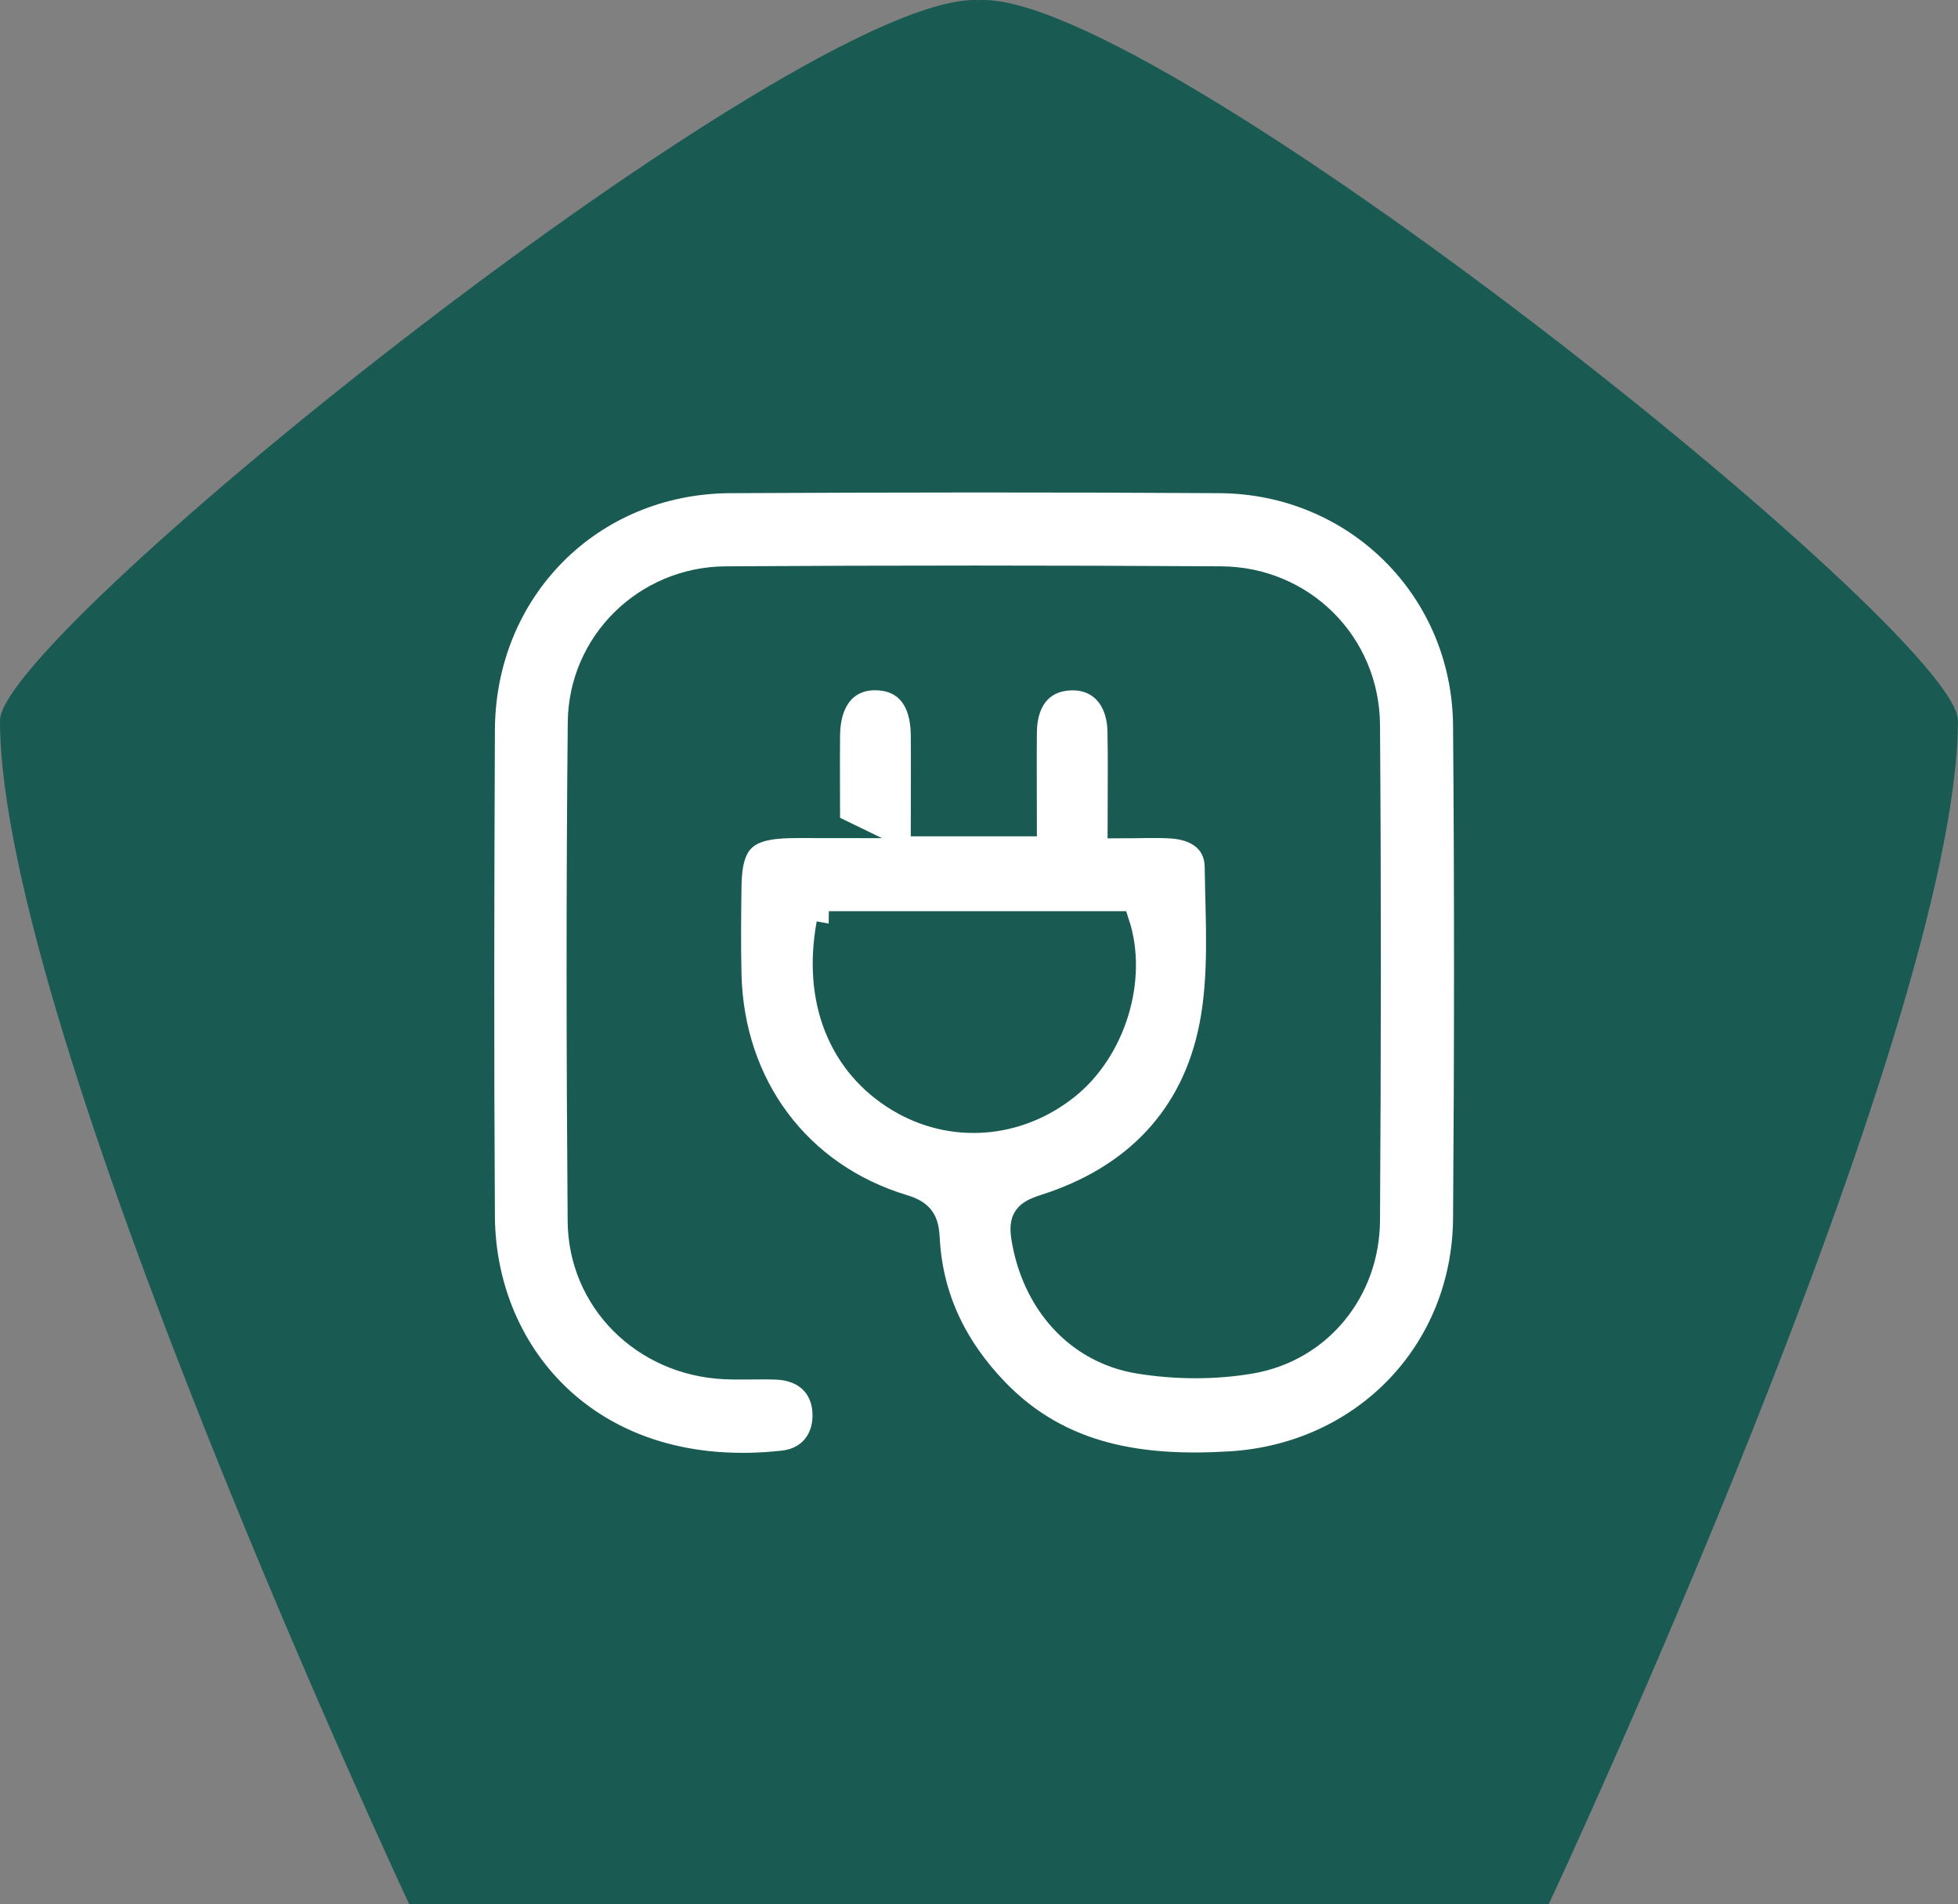
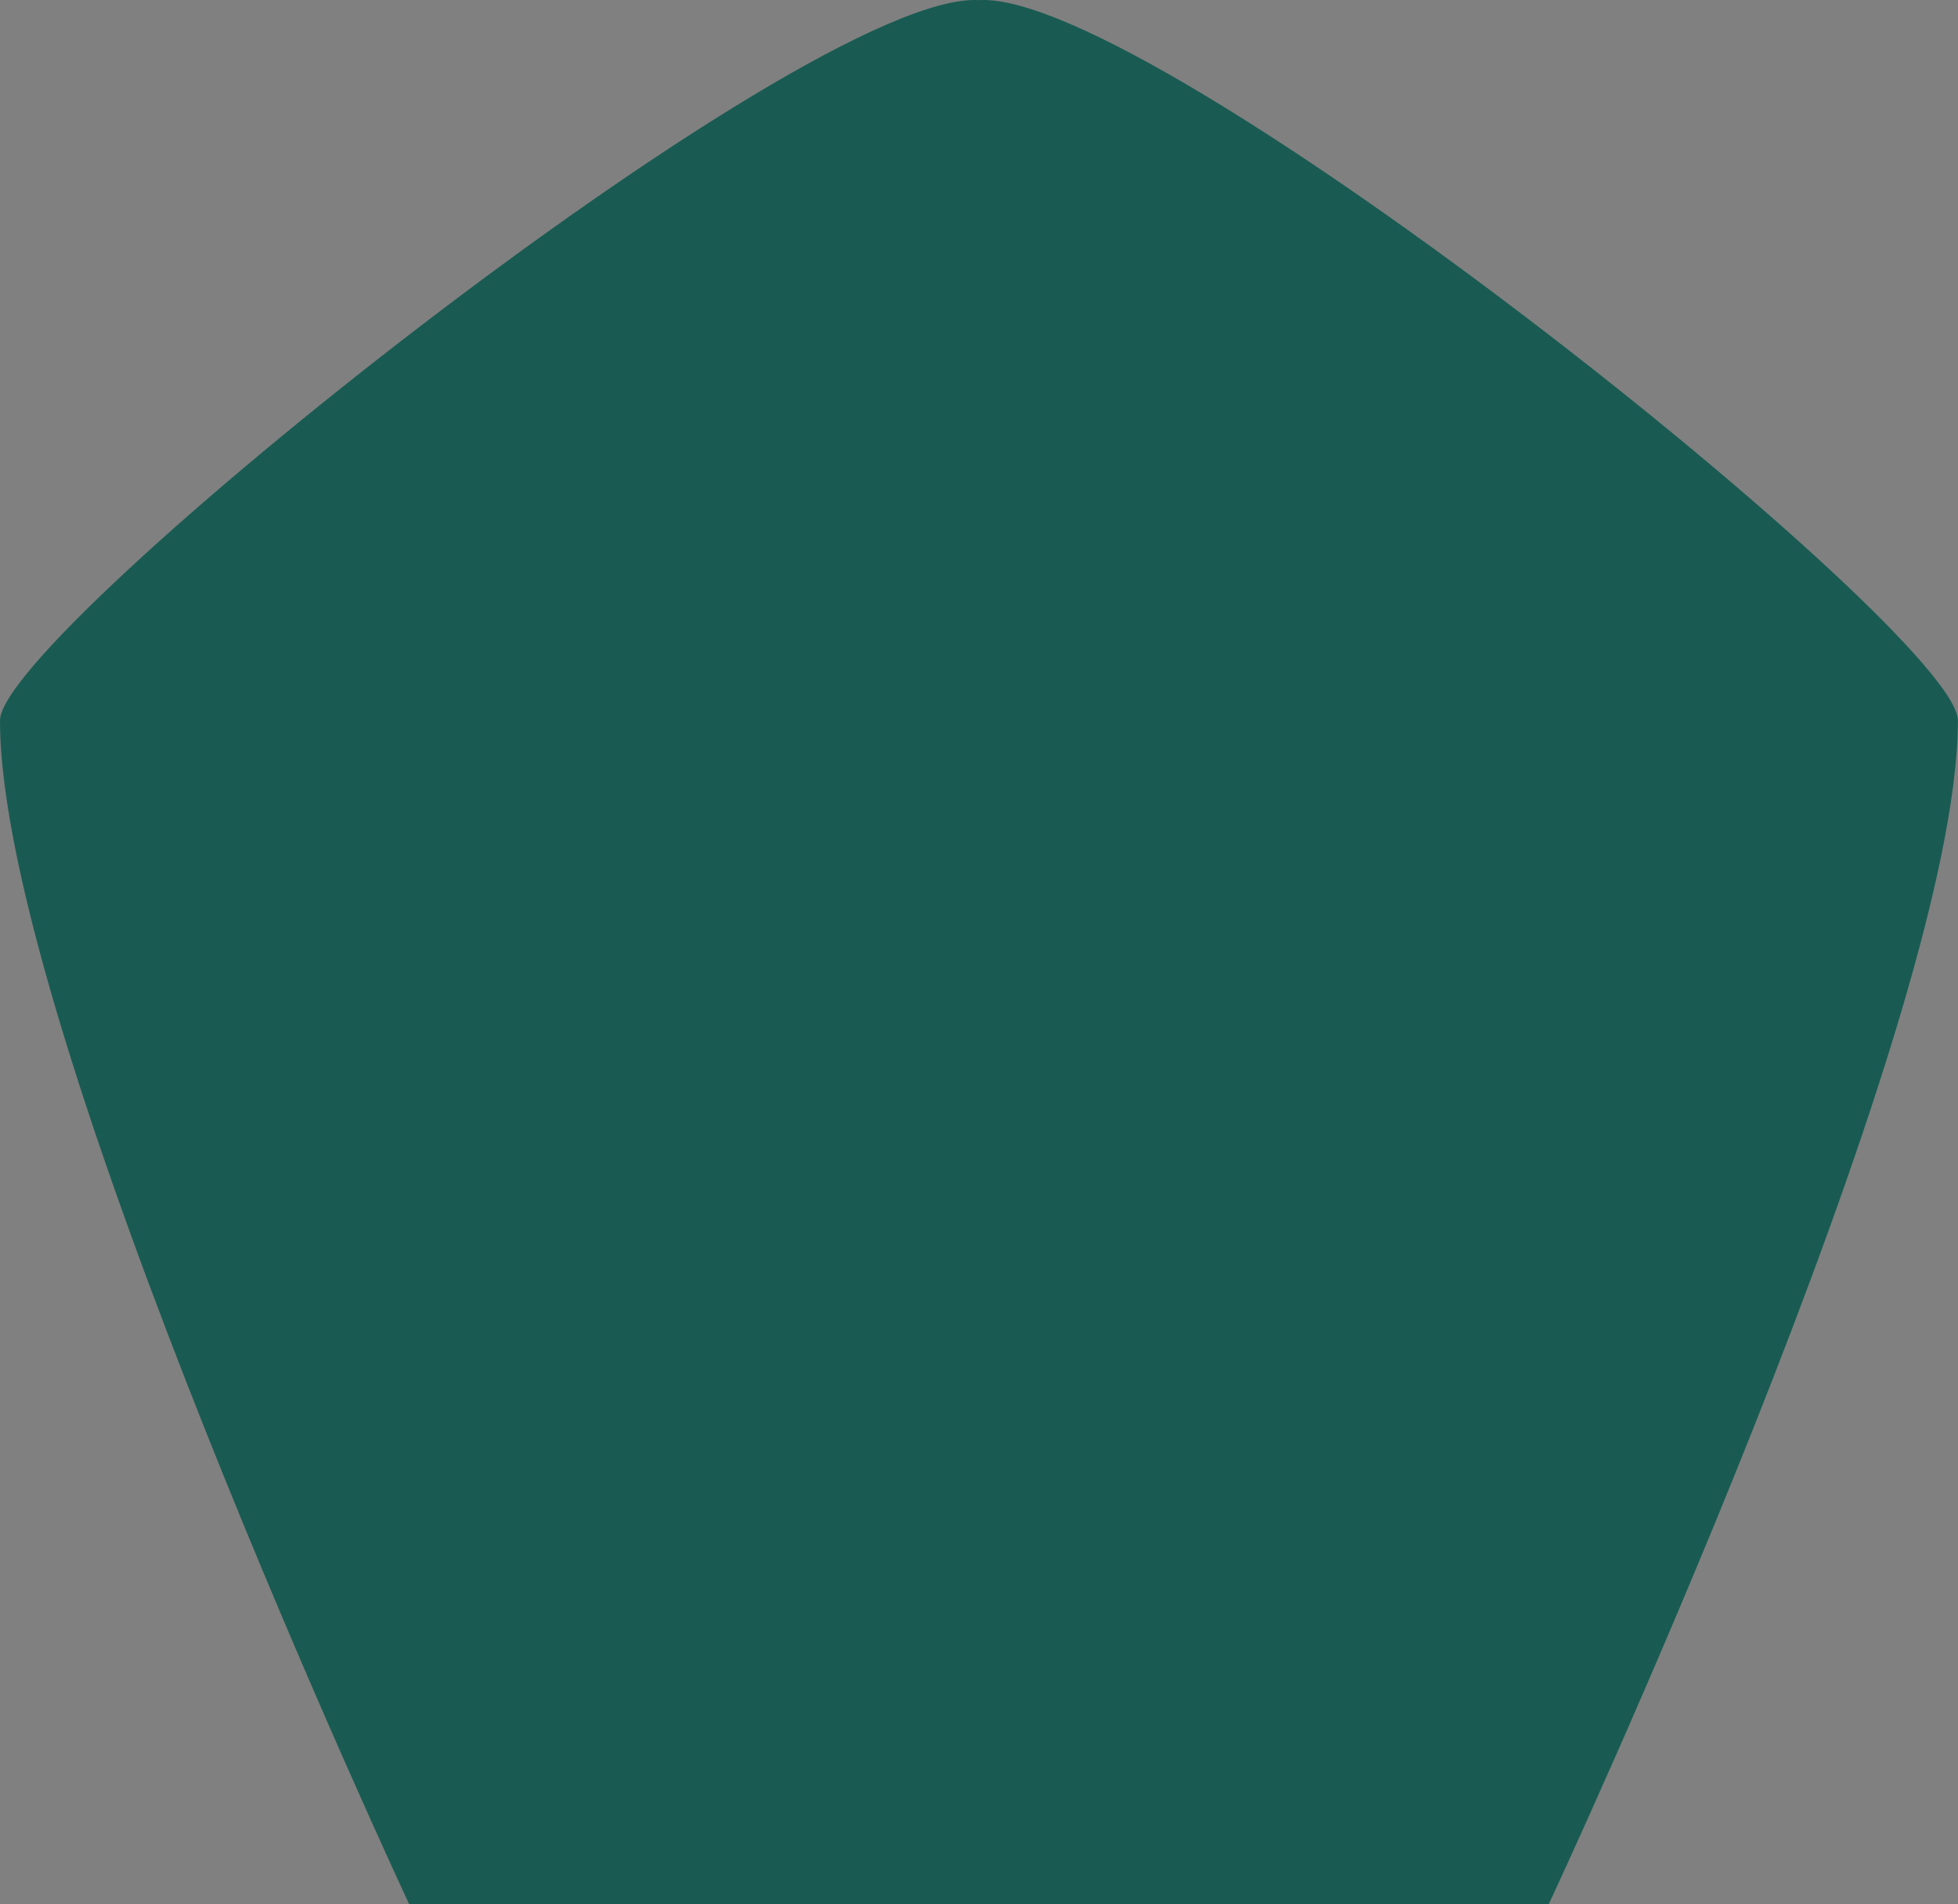
<svg xmlns="http://www.w3.org/2000/svg" id="Capa_2" viewBox="0 0 191.11 185.84">
  <rect x="0" y="0" width="191.11" height="185.84" fill="#808080" stroke="none" />
  <defs>
    <style>.cls-1{fill:#195b52;}.cls-2{fill:#fff;stroke:#195b52;stroke-miterlimit:10;stroke-width:2.43px;}</style>
  </defs>
  <g id="Capa_1-2">
    <g>
      <path class="cls-1" d="M95.56,.01C78.44-.99,0,61.76,0,70.32c0,30.19,39.93,115.52,39.93,115.52h111.24s39.93-85.33,39.93-115.52C191.11,61.76,112.67-.99,95.56,.01Z" />
-       <path class="cls-2" d="M80.78,80.58c0-3.17-.03-6.03,0-8.88,.05-3.54,1.9-5.63,4.81-5.54,2.83,.09,4.48,2.08,4.52,5.51,.03,2.86,0,5.72,0,8.74h9.88c0-3.1-.03-6.06,0-9.01,.05-3.19,1.74-5.13,4.49-5.23,2.83-.11,4.76,1.92,4.83,5.21,.06,2.96,.01,5.91,.01,9.23,1.95,0,3.53-.09,5.09,.02,2.48,.17,4.36,1.47,4.39,4.01,.07,5.16,.45,10.45-.52,15.45-1.74,8.99-7.57,14.92-16.32,17.7-1.81,.58-2.35,1.15-2.03,3.07,1,6.12,5.11,11,11.23,12,3.56,.58,7.37,.61,10.92,0,6.72-1.15,11.36-6.9,11.4-13.75,.1-16.12,.12-32.24,0-48.36-.06-7.96-6.37-14.21-14.29-14.26-16.12-.1-32.24-.1-48.36,0-7.78,.05-14.13,6.24-14.2,14.03-.16,16.22-.14,32.44-.01,48.66,.06,7.78,6.25,13.85,14.09,14.22,1.69,.08,3.38-.02,5.07,.04,2.78,.1,4.57,1.78,4.73,4.34,.16,2.62-1.37,4.71-4.05,5.01-18.57,2.07-29.29-10.37-29.37-24.07-.1-15.82-.07-31.65,0-47.47,.06-13.69,10.54-24.26,24.18-24.33,15.92-.08,31.85-.1,47.77,0,13.34,.09,23.89,10.57,24,23.9,.13,16.02,.12,32.04,0,48.07-.09,13.06-9.9,23.19-22.98,23.98-8.49,.51-16.51-.58-22.82-7.12-4.01-4.16-6.43-9.05-6.73-14.86-.09-1.7-.49-2.52-2.34-3.08-10.26-3.1-16.75-11.87-17.01-22.69-.07-2.88-.04-5.77,0-8.66,.06-4.37,1.53-5.8,6.01-5.87,1.07-.02,2.15,0,3.63,0Zm.13,9.57c-1.38,7.46,1.14,13.75,6.79,17.16,5.17,3.12,11.56,2.66,16.4-1.18,4.57-3.62,6.71-10.56,4.94-15.98h-28.14Z" />
    </g>
  </g>
</svg>